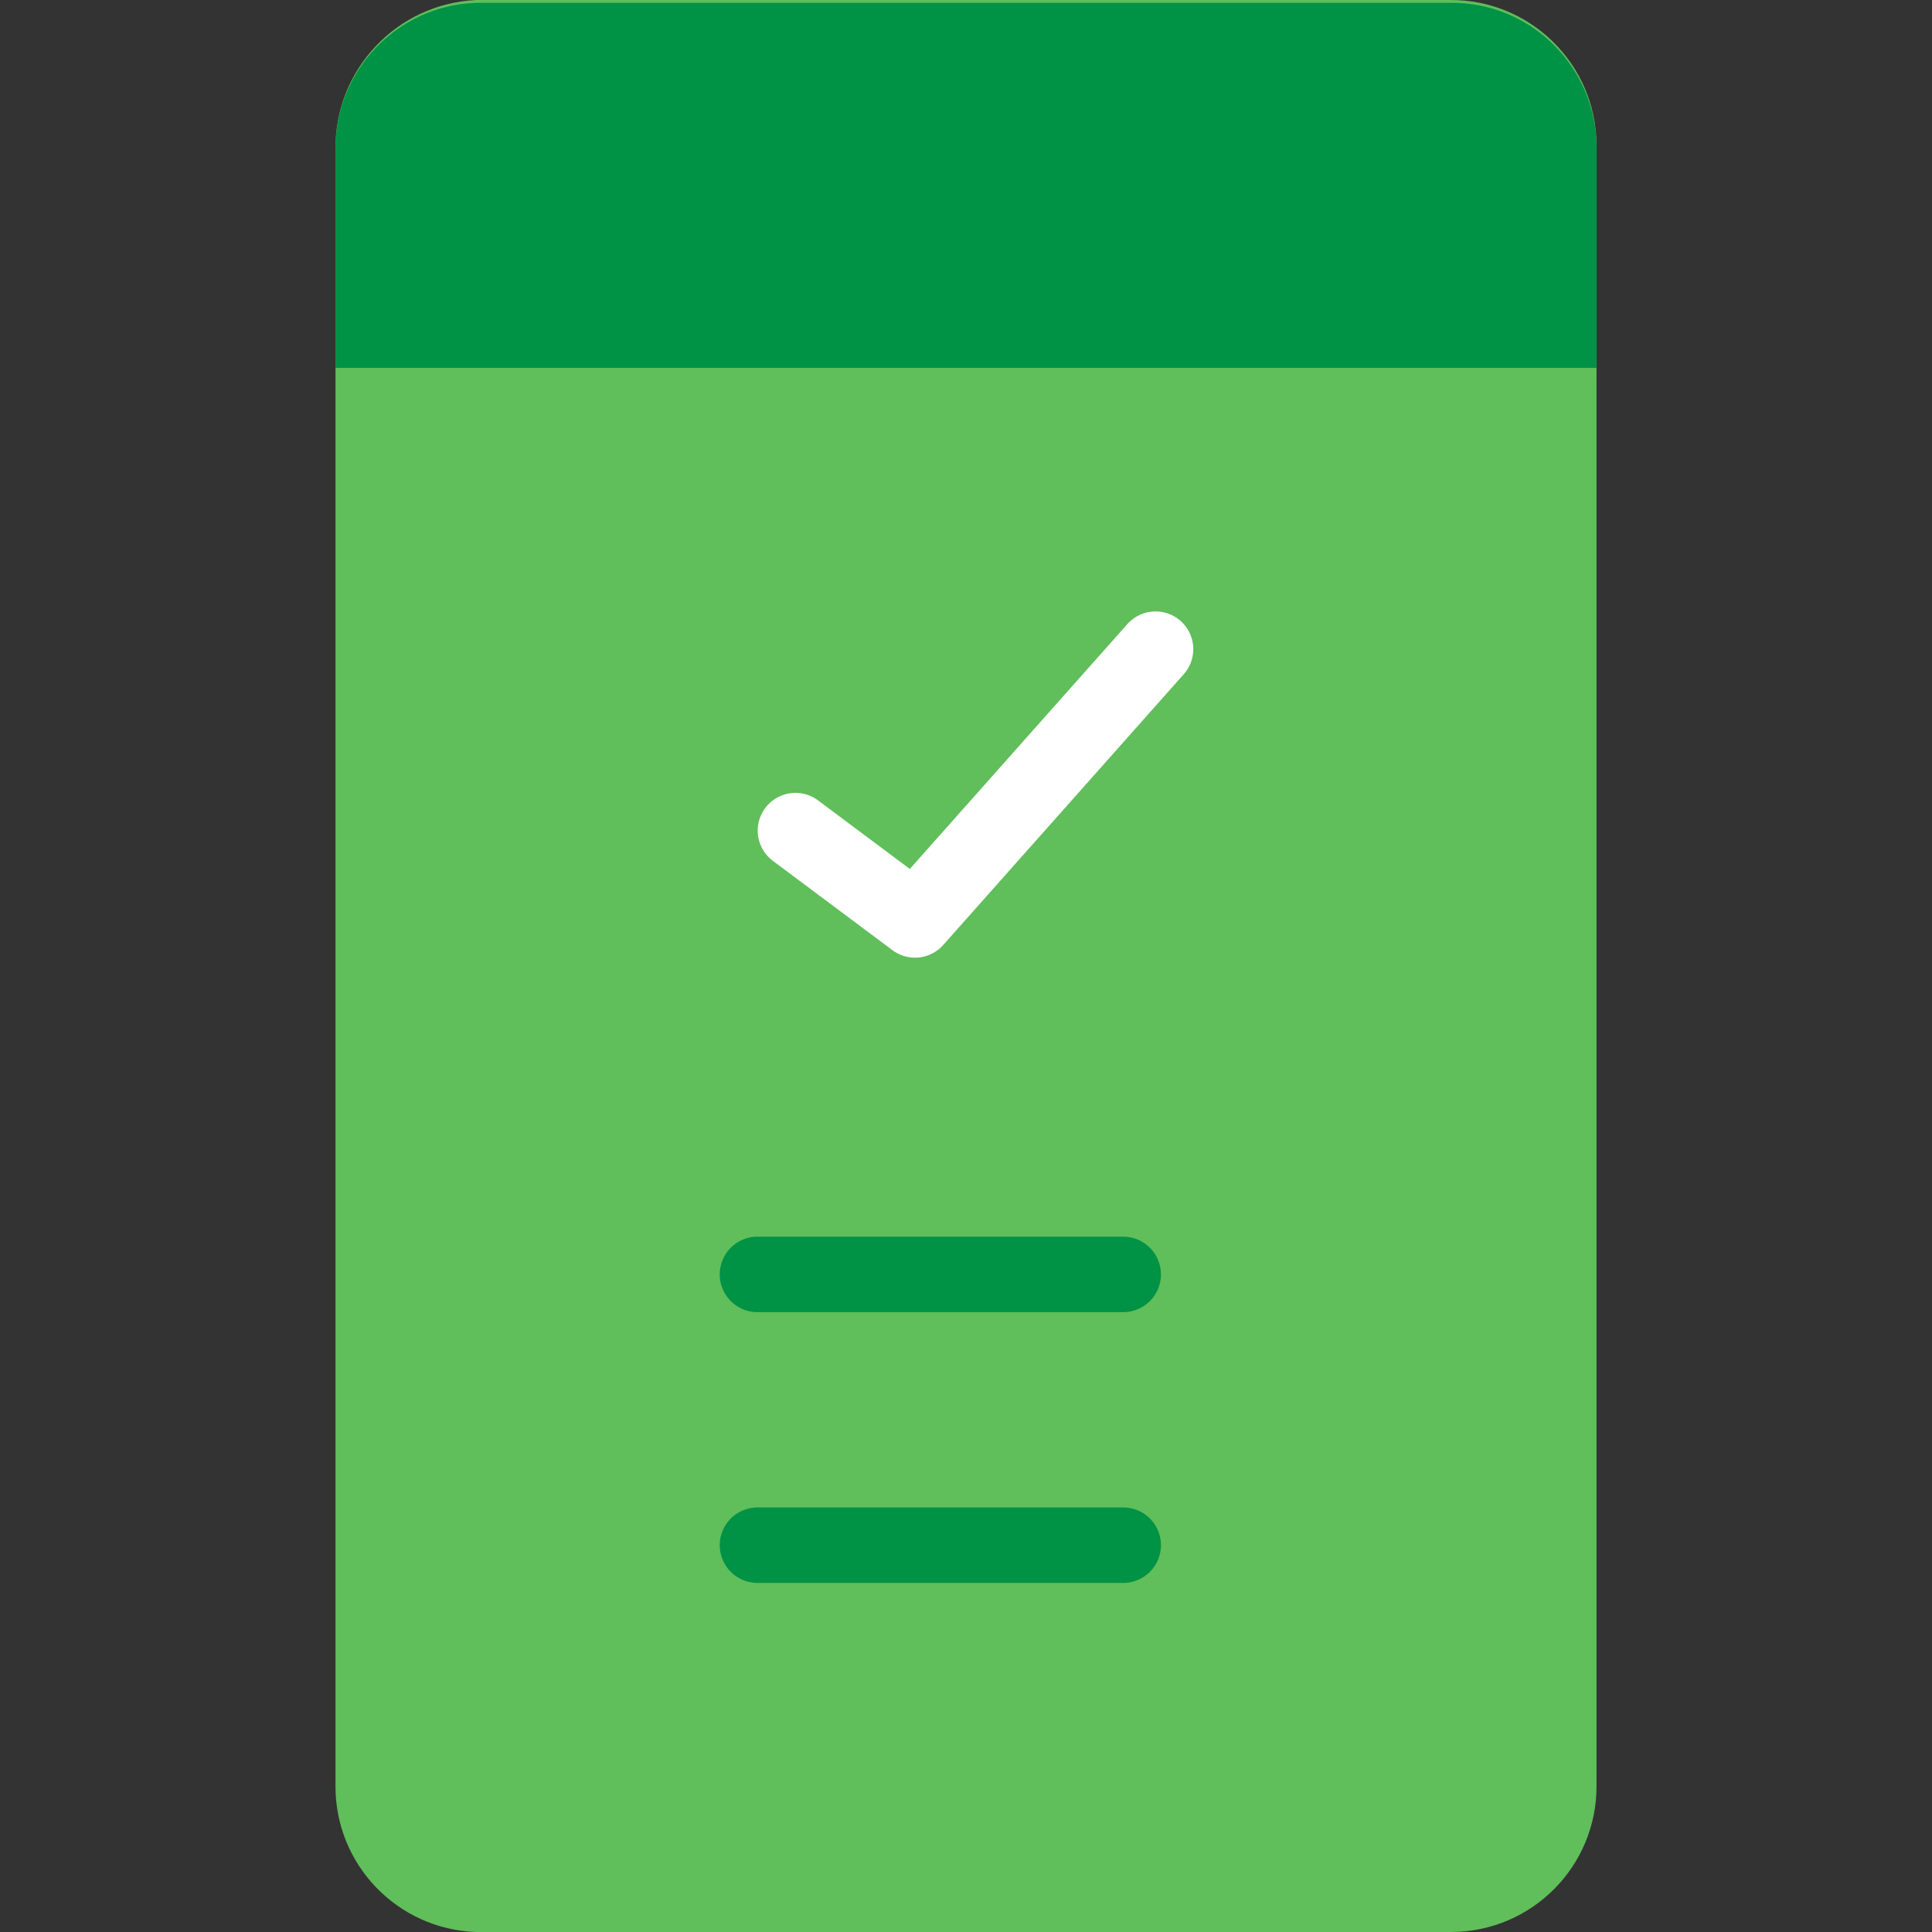
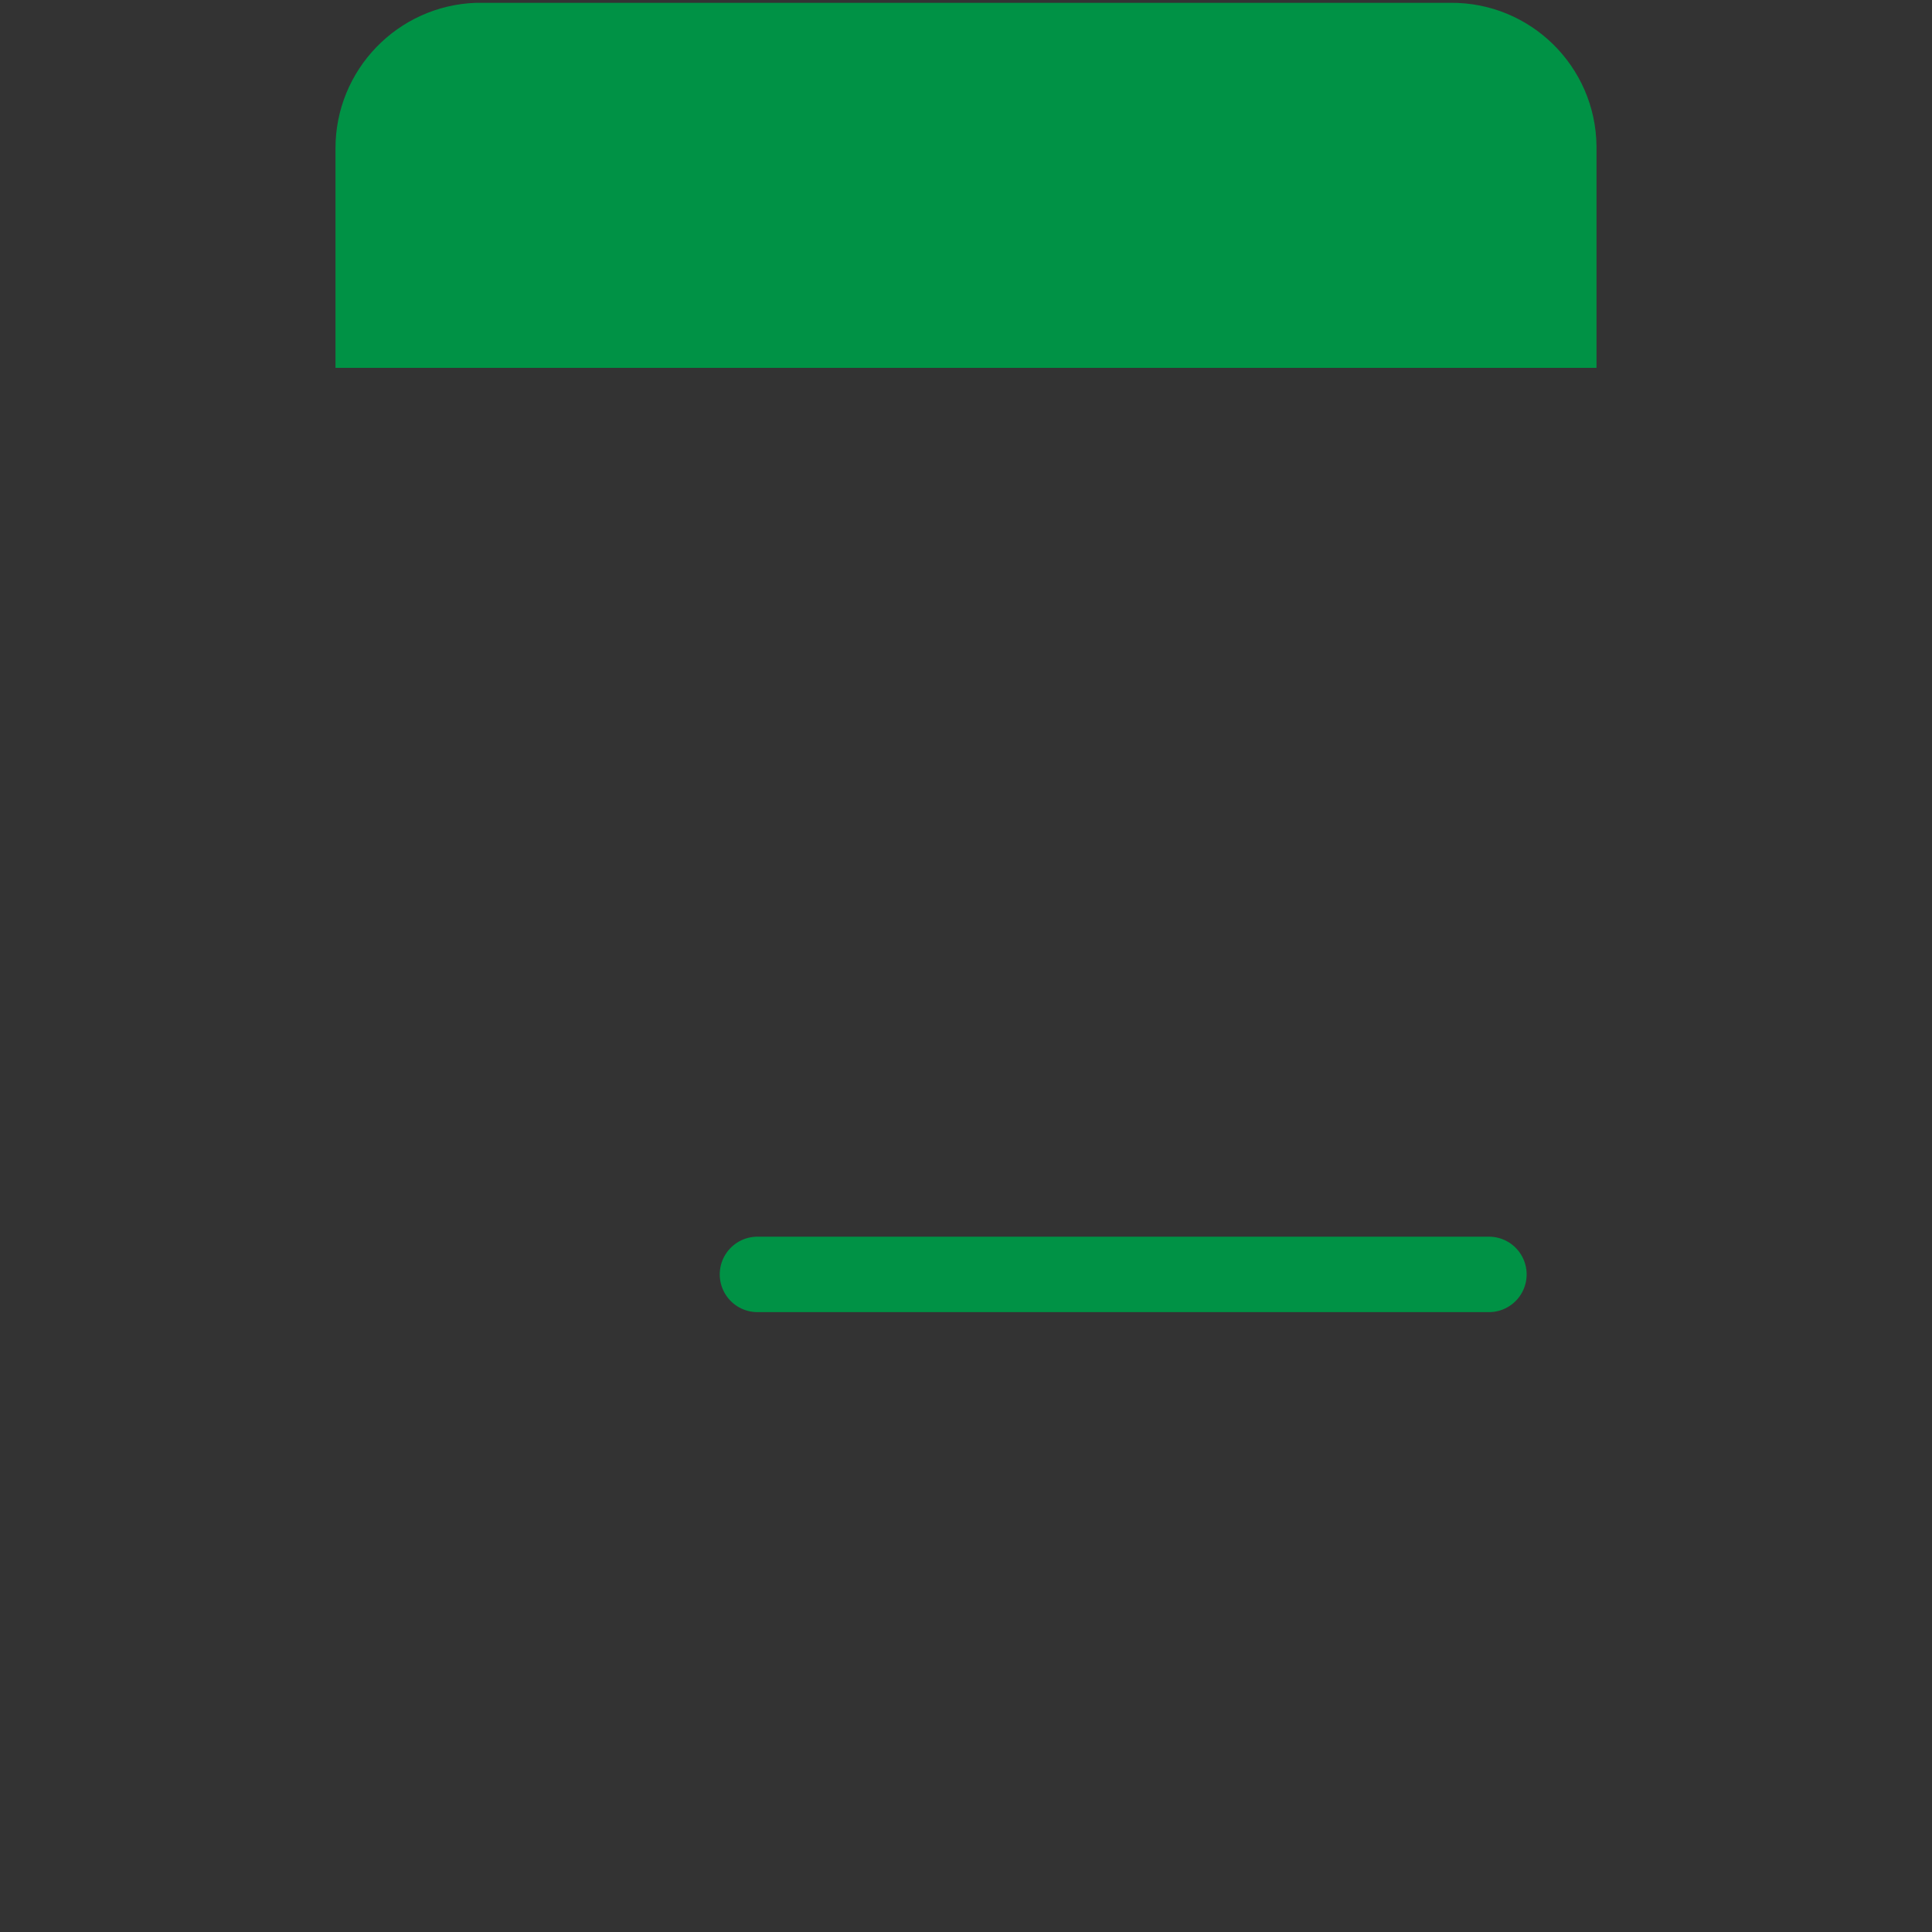
<svg xmlns="http://www.w3.org/2000/svg" id="Layer_1" data-name="Layer 1" width="256" height="256" viewBox="0 0 256 256">
  <rect x="0" y="0" width="256" height="256" fill="#333333" stroke="none" />
  <defs>
    <style>
      .cls-1 {
        fill: #009245;
      }

      .cls-2 {
        stroke: #009245;
        stroke-miterlimit: 10;
      }

      .cls-2, .cls-3 {
        fill: none;
        stroke-linecap: round;
        stroke-width: 10px;
      }

      .cls-3 {
        stroke: #fff;
        stroke-linejoin: round;
      }

      .cls-4 {
        fill: #60be5b;
      }
    </style>
  </defs>
-   <path class="cls-4" d="M63.092,0h129.071c10.654-.052,19.332,8.543,19.384,19.197v217.418c.052,10.654-8.543,19.332-19.197,19.384H63.092c-10.435-.353-18.695-8.944-18.638-19.384V19.664c-.063-10.491,8.159-19.164,18.638-19.664Z" />
  <path class="cls-1" d="M44.453,48.74v-29.076c-.006-10.404,8.24-18.939,18.638-19.291h129.071c10.602-.103,19.28,8.408,19.383,19.01,0,.094.001.187,0,.281v29.076" />
-   <path class="cls-3" d="M121.244,121.896l31.872-35.879M121.244,121.896l-15.843-11.835" />
-   <path class="cls-2" d="M100.369,168.865h48.46M100.369,204.744h48.46" />
+   <path class="cls-2" d="M100.369,168.865h48.46h48.46" />
</svg>